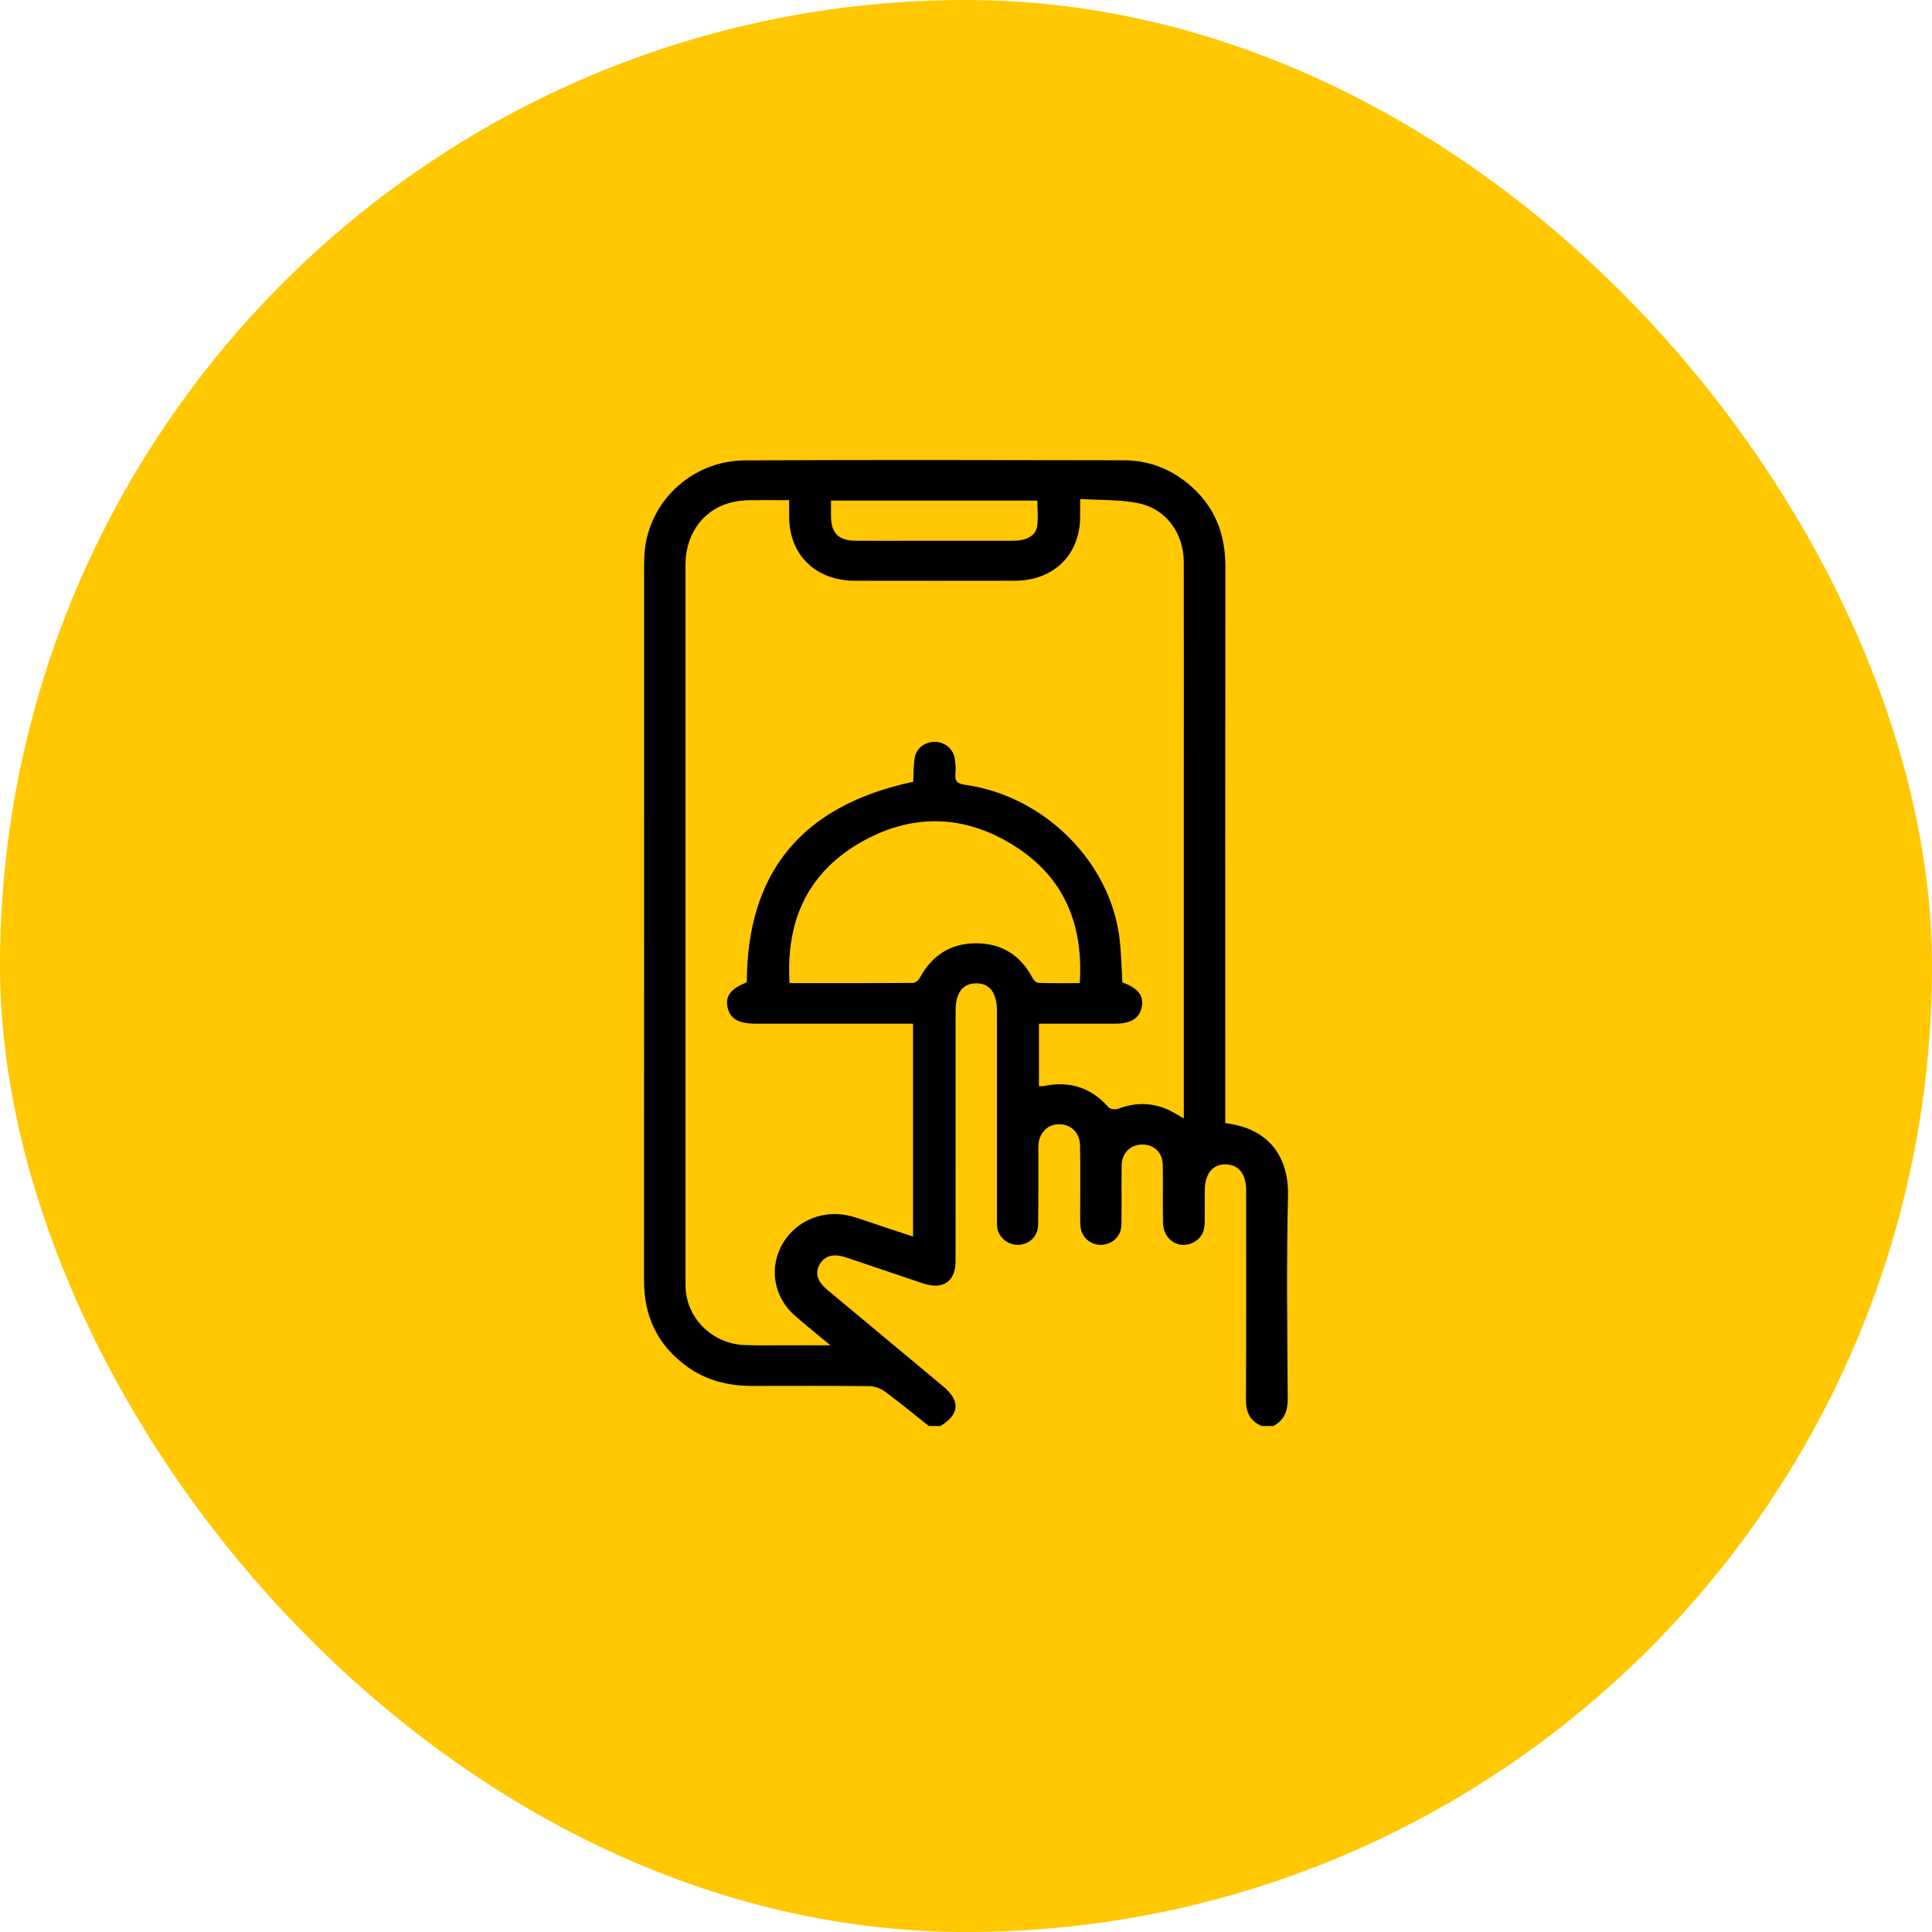
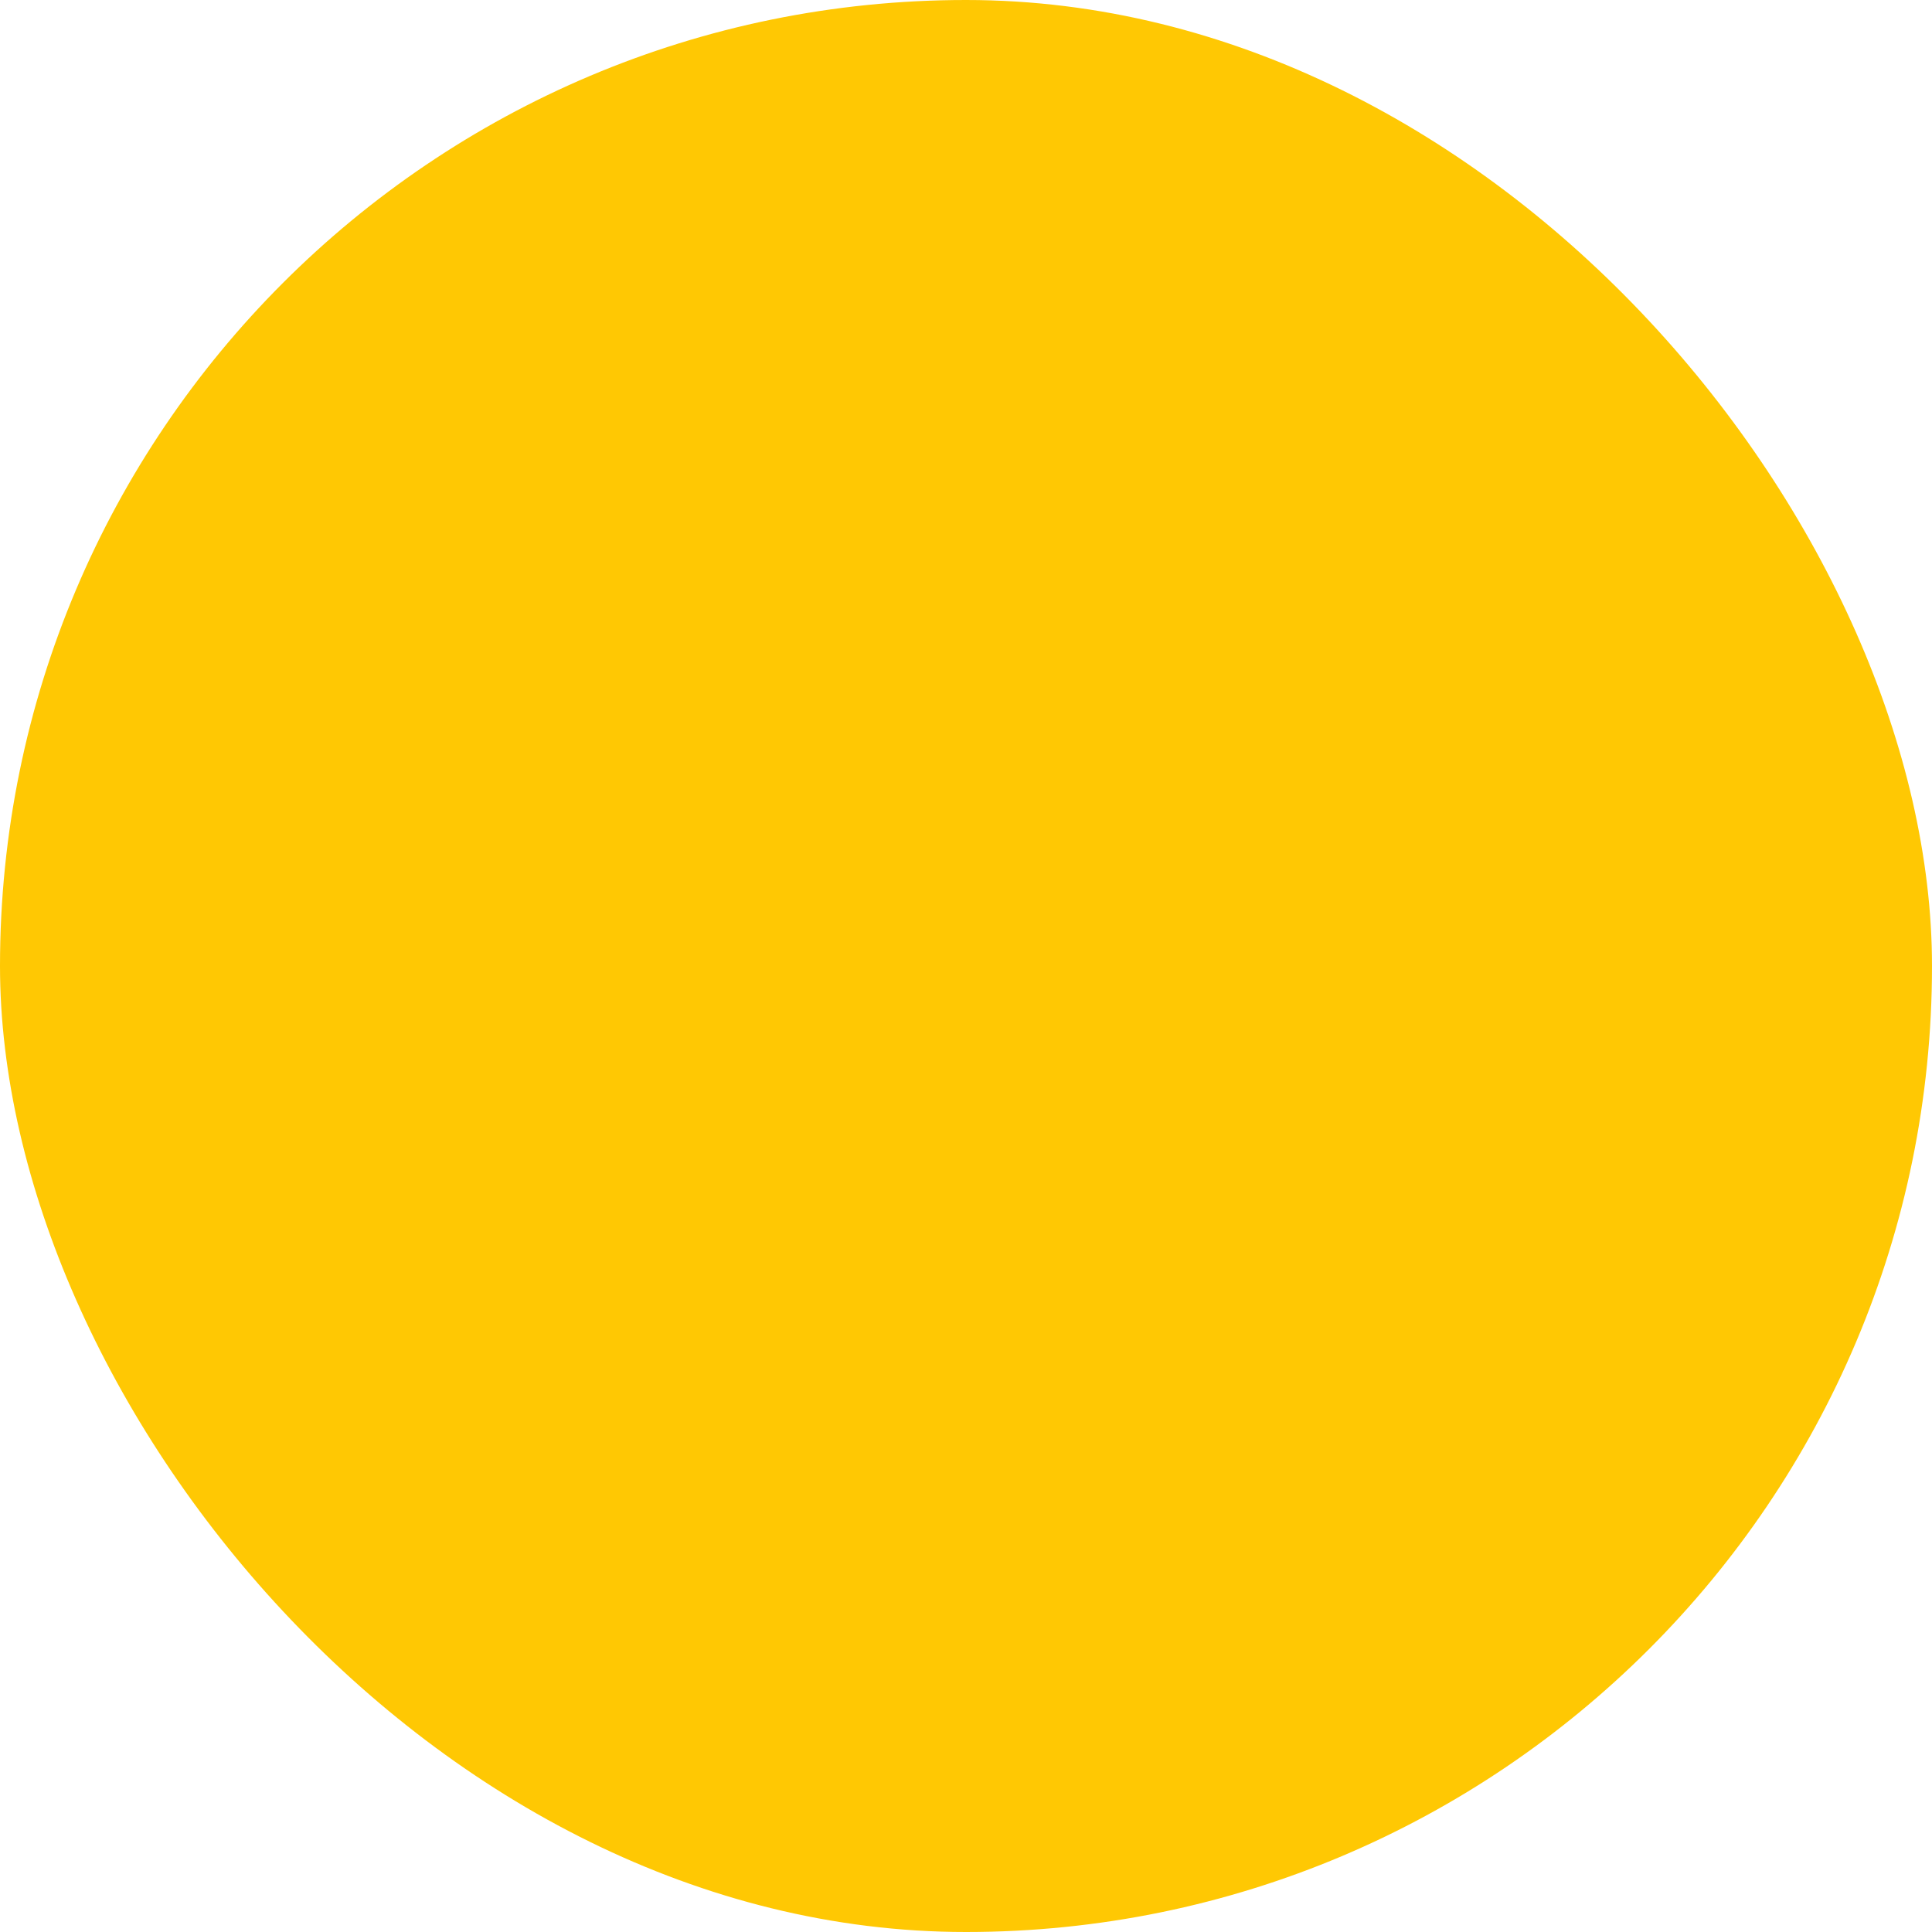
<svg xmlns="http://www.w3.org/2000/svg" width="42" height="42" viewBox="0 0 42 42" fill="none">
  <rect width="42" height="42" rx="21" fill="#FFC803" />
  <g clip-path="url(#clip0_3145_14054)">
-     <path d="M27.683 31H27.428C27.169 30.89 27.085 30.696 27.086 30.426C27.094 28.909 27.09 27.391 27.09 25.874C27.09 25.523 26.928 25.318 26.647 25.313C26.36 25.307 26.192 25.516 26.191 25.88C26.19 26.112 26.192 26.344 26.189 26.577C26.188 26.75 26.132 26.899 25.97 26.995C25.656 27.181 25.292 26.972 25.283 26.587C25.273 26.163 25.286 25.739 25.277 25.316C25.27 25.025 25.043 24.846 24.757 24.887C24.538 24.918 24.385 25.095 24.383 25.339C24.378 25.77 24.387 26.201 24.378 26.631C24.373 26.88 24.173 27.061 23.932 27.062C23.69 27.064 23.499 26.884 23.486 26.634C23.478 26.477 23.483 26.32 23.483 26.163C23.482 25.739 23.489 25.315 23.478 24.892C23.471 24.621 23.28 24.442 23.03 24.44C22.779 24.438 22.595 24.617 22.575 24.886C22.57 24.954 22.573 25.023 22.573 25.091C22.572 25.604 22.576 26.117 22.568 26.629C22.565 26.866 22.396 27.036 22.17 27.06C21.949 27.083 21.732 26.934 21.685 26.717C21.669 26.645 21.673 26.568 21.673 26.492C21.673 24.989 21.673 23.485 21.673 21.981C21.673 21.581 21.511 21.369 21.212 21.377C20.921 21.384 20.774 21.586 20.774 21.98C20.774 23.791 20.774 25.603 20.773 27.414C20.773 27.86 20.5 28.046 20.066 27.9C19.508 27.713 18.95 27.523 18.391 27.335C18.119 27.245 17.928 27.297 17.82 27.486C17.712 27.673 17.766 27.857 17.984 28.039C18.823 28.739 19.664 29.438 20.503 30.138C20.882 30.455 20.862 30.745 20.445 31H20.191C19.875 30.75 19.565 30.494 19.241 30.254C19.149 30.186 19.018 30.135 18.905 30.134C18.052 30.124 17.198 30.128 16.345 30.129C15.83 30.129 15.352 30.009 14.936 29.708C14.29 29.241 13.999 28.611 14 27.832C14.004 22.652 14.002 17.472 14.002 12.291C14.002 12.23 14.004 12.168 14.006 12.107C14.051 10.95 15.007 10.013 16.201 10.008C18.944 9.995 21.688 10.001 24.431 10.006C24.948 10.007 25.414 10.178 25.811 10.501C26.39 10.97 26.639 11.579 26.638 12.307C26.633 16.257 26.636 20.207 26.636 24.157C26.636 24.244 26.636 24.332 26.636 24.417C27.599 24.528 28.019 25.165 28 25.997C27.965 27.466 27.985 28.936 27.994 30.405C27.996 30.67 27.923 30.869 27.683 31H27.683ZM18.054 29.247C17.761 29.003 17.513 28.806 17.276 28.598C16.813 28.189 16.711 27.546 17.019 27.027C17.322 26.515 17.938 26.276 18.529 26.447C18.745 26.509 18.956 26.586 19.169 26.657C19.392 26.73 19.615 26.804 19.849 26.882V22.254H19.584C18.534 22.254 17.483 22.254 16.432 22.254C16.048 22.254 15.865 22.145 15.815 21.889C15.767 21.646 15.89 21.493 16.235 21.354C16.241 18.966 17.429 17.509 19.853 16.995C19.861 16.831 19.856 16.652 19.884 16.479C19.917 16.268 20.105 16.128 20.316 16.127C20.525 16.125 20.711 16.265 20.752 16.474C20.774 16.587 20.78 16.706 20.77 16.821C20.755 16.985 20.816 17.038 20.987 17.062C22.715 17.308 24.149 18.748 24.341 20.427C24.376 20.736 24.381 21.05 24.399 21.358C24.732 21.473 24.867 21.642 24.822 21.884C24.776 22.133 24.591 22.253 24.25 22.254C23.834 22.255 23.419 22.254 23.002 22.254C22.864 22.254 22.727 22.254 22.586 22.254V23.611C22.627 23.611 22.655 23.616 22.681 23.611C23.251 23.489 23.722 23.643 24.102 24.075C24.137 24.114 24.249 24.126 24.307 24.104C24.69 23.959 25.064 23.964 25.432 24.143C25.529 24.19 25.62 24.249 25.735 24.314V24.067C25.735 21.648 25.735 19.229 25.735 16.81C25.735 15.279 25.737 13.748 25.734 12.218C25.733 11.597 25.356 11.066 24.754 10.941C24.348 10.856 23.92 10.876 23.482 10.848C23.482 11.016 23.483 11.131 23.482 11.246C23.471 12.07 22.901 12.624 22.056 12.625C20.9 12.627 19.743 12.627 18.587 12.625C17.739 12.624 17.166 12.072 17.155 11.253C17.154 11.132 17.155 11.012 17.155 10.873C16.845 10.873 16.564 10.87 16.283 10.874C16.178 10.876 16.072 10.887 15.969 10.907C15.329 11.03 14.902 11.576 14.902 12.273C14.902 17.466 14.902 22.66 14.902 27.853C14.902 27.901 14.902 27.949 14.904 27.997C14.933 28.666 15.489 29.212 16.18 29.24C16.483 29.252 16.786 29.245 17.089 29.245C17.389 29.246 17.689 29.245 18.054 29.245V29.247ZM17.164 21.372C18.077 21.372 18.964 21.374 19.852 21.367C19.901 21.367 19.97 21.305 19.997 21.255C20.256 20.778 20.657 20.507 21.214 20.506C21.779 20.505 22.19 20.771 22.447 21.262C22.471 21.308 22.531 21.365 22.576 21.367C22.87 21.376 23.164 21.372 23.473 21.372C23.552 20.128 23.158 19.104 22.088 18.412C20.978 17.693 19.8 17.666 18.662 18.341C17.519 19.019 17.085 20.069 17.164 21.372ZM18.065 10.882C18.065 11.01 18.064 11.119 18.065 11.227C18.07 11.595 18.228 11.752 18.605 11.755C18.972 11.758 19.338 11.756 19.705 11.756C20.48 11.756 21.256 11.757 22.032 11.755C22.312 11.754 22.509 11.652 22.544 11.45C22.576 11.268 22.551 11.076 22.551 10.882H18.065H18.065Z" fill="black" />
-   </g>
+     </g>
  <defs>
    <clipPath id="clip0_3145_14054">
-       <rect width="14" height="21" fill="white" transform="translate(14 10)" />
-     </clipPath>
+       </clipPath>
  </defs>
</svg>